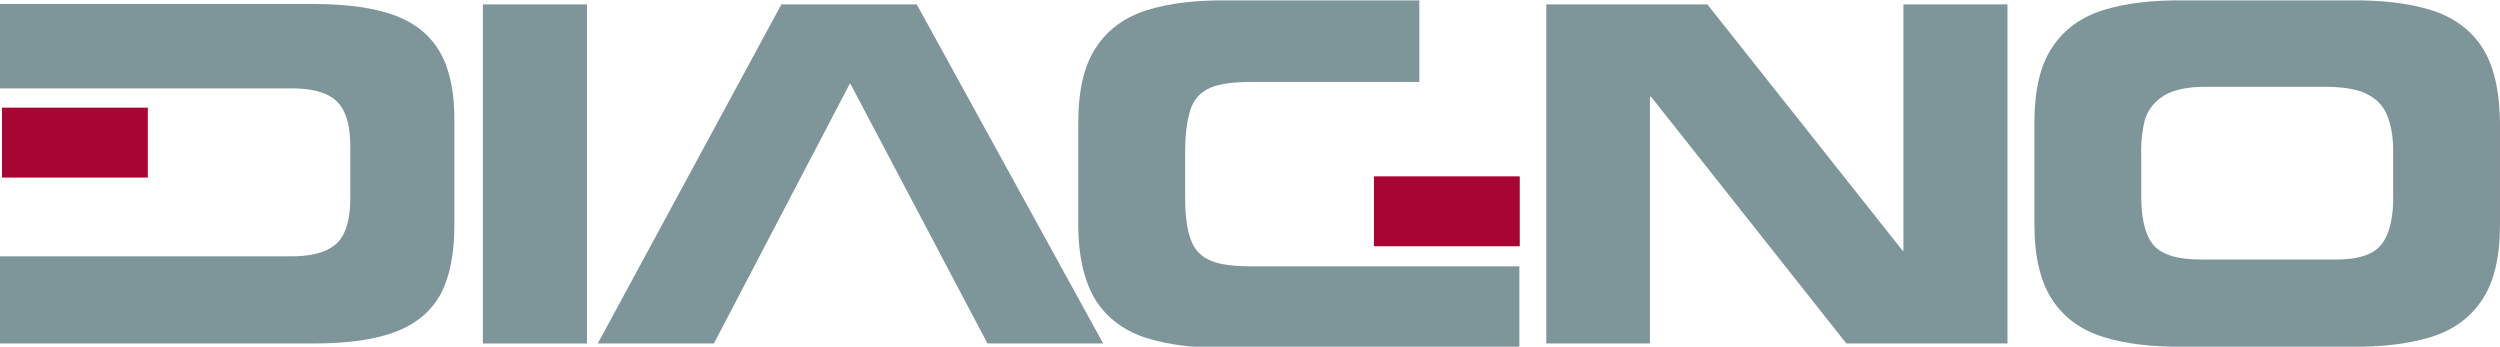
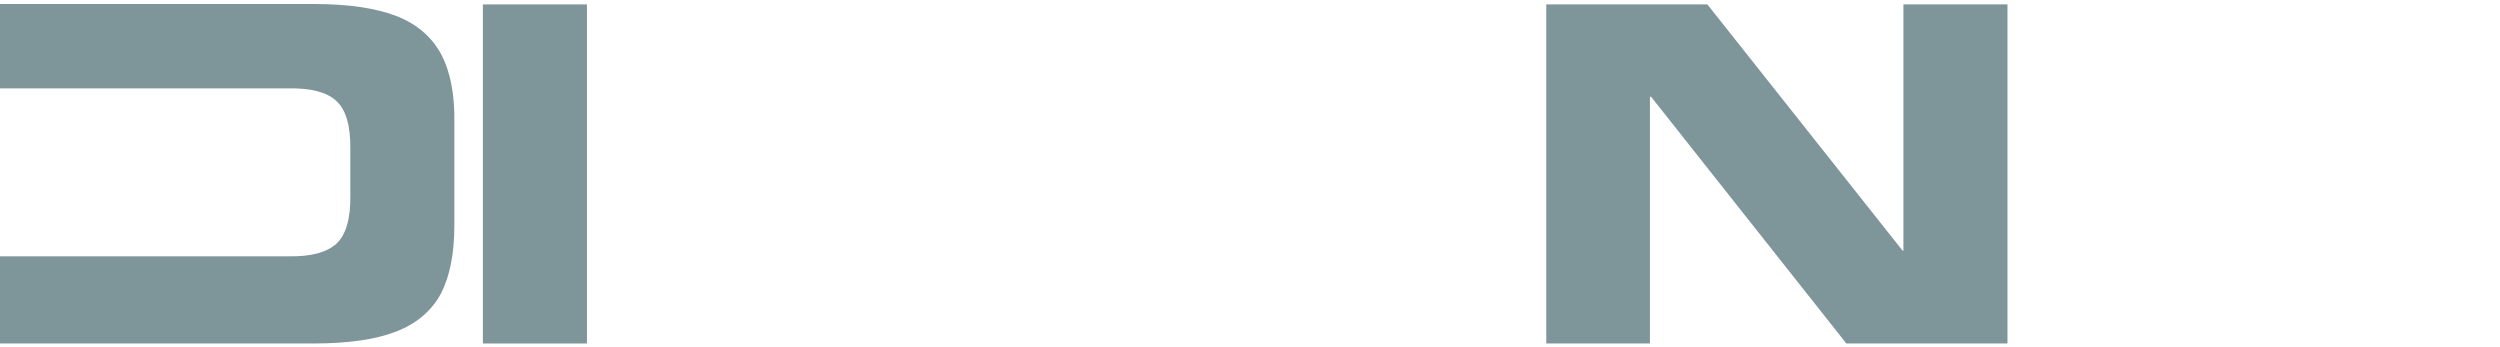
<svg xmlns="http://www.w3.org/2000/svg" version="1.1" id="Layer_1" x="0px" y="0px" viewBox="0 0 622.3 86.3" style="enable-background:new 0 0 622.3 86.3;" xml:space="preserve">
  <style type="text/css">
	.st0{fill:#7E959A;}
	.st1{fill-rule:evenodd;clip-rule:evenodd;fill:#7E959A;}
	.st2{fill:#A90533;}
</style>
  <g>
-     <polygon class="st0" points="148.8,85.5 194.5,1.1 228.2,1.1 274.6,85.5 245.8,85.5 211.6,20.7 177.7,85.5 148.8,85.5  " />
    <polygon class="st0" points="120.2,85.5 120.2,1.1 146.1,1.1 146.1,85.5 120.2,85.5  " />
    <polygon class="st0" points="384.9,85.5 384.9,1.1 425,1.1 473.6,62.4 473.8,62.4 473.8,1.1 499.7,1.1 499.7,85.5 459.6,85.5    411,24.1 410.7,24.1 410.7,85.5 384.9,85.5  " />
-     <path class="st1" d="M506.4,55.8V30.6c0-8.2,1.5-14.5,4.5-18.9c2.9-4.4,7.2-7.5,12.7-9.2c5.5-1.7,12.2-2.5,20-2.4h41.5   c7.8-0.1,14.5,0.7,20,2.4c5.5,1.7,9.8,4.8,12.7,9.2c2.9,4.4,4.4,10.7,4.5,18.9v25.2c0,8.2-1.5,14.5-4.5,18.9   c-2.9,4.4-7.2,7.5-12.7,9.2c-5.5,1.7-12.2,2.5-20,2.4h-41.5c-7.8,0.1-14.5-0.7-20-2.4c-5.5-1.7-9.8-4.8-12.7-9.2   C507.9,70.2,506.4,63.9,506.4,55.8L506.4,55.8z M533,38.6v9.1c-0.1,6.1,0.8,10.4,2.8,13c2,2.6,6,3.9,12,3.9h33.1   c6,0.1,10-1.2,12-3.9c2-2.6,3-7,2.8-13v-9.1c0.1-3.5-0.3-6.5-1.2-9.1c-0.8-2.5-2.4-4.5-4.8-5.8c-2.3-1.4-5.8-2-10.3-2.1h-30.3   c-4.5,0-7.9,0.7-10.3,2.1c-2.3,1.4-3.9,3.3-4.8,5.8C533.3,32.1,532.9,35.1,533,38.6L533,38.6z" />
-     <path class="st0" d="M268.4,55.8V30.6c0-8.2,1.5-14.5,4.5-18.9c2.9-4.4,7.2-7.5,12.7-9.2c5.5-1.7,12.2-2.5,20-2.4h47.7l0,20.3   l-41.8,0c-4.3,0-7.7,0.4-10.1,1.4c-2.4,1-4.1,2.7-5,5.3c-0.9,2.6-1.4,6.2-1.4,11v10.5c0,4.8,0.4,8.4,1.4,11c0.9,2.6,2.6,4.3,5,5.3   c2.4,1,5.8,1.4,10.1,1.4l66.7,0v20.3l-72.6,0c-7.8,0.1-14.5-0.7-20-2.4c-5.5-1.7-9.8-4.8-12.7-9.2   C269.9,70.2,268.4,63.9,268.4,55.8L268.4,55.8z" />
    <path class="st0" d="M0,85.5V63.8h71.8c5.5,0.1,9.4-0.9,11.9-3.1c2.4-2.2,3.6-6.2,3.5-12.1V37.2c0.1-5.9-1.1-9.9-3.5-12.1   c-2.4-2.2-6.4-3.2-11.9-3.1H0V1h78.1c8.6,0,15.4,1,20.6,3c5.1,2,8.8,5.2,11.1,9.5c2.3,4.3,3.4,10,3.3,16.9v25.7   c0,6.9-1.1,12.6-3.3,16.9c-2.3,4.3-6,7.5-11.1,9.5c-5.1,2-12,3-20.6,3H0L0,85.5z" />
-     <polygon class="st2" points="0.5,44.2 0.5,26.8 36.8,26.8 36.8,44.2 0.5,44.2  " />
-     <polygon class="st2" points="342,61.3 342,43.9 378.3,43.9 378.3,61.3 342,61.3  " />
  </g>
</svg>